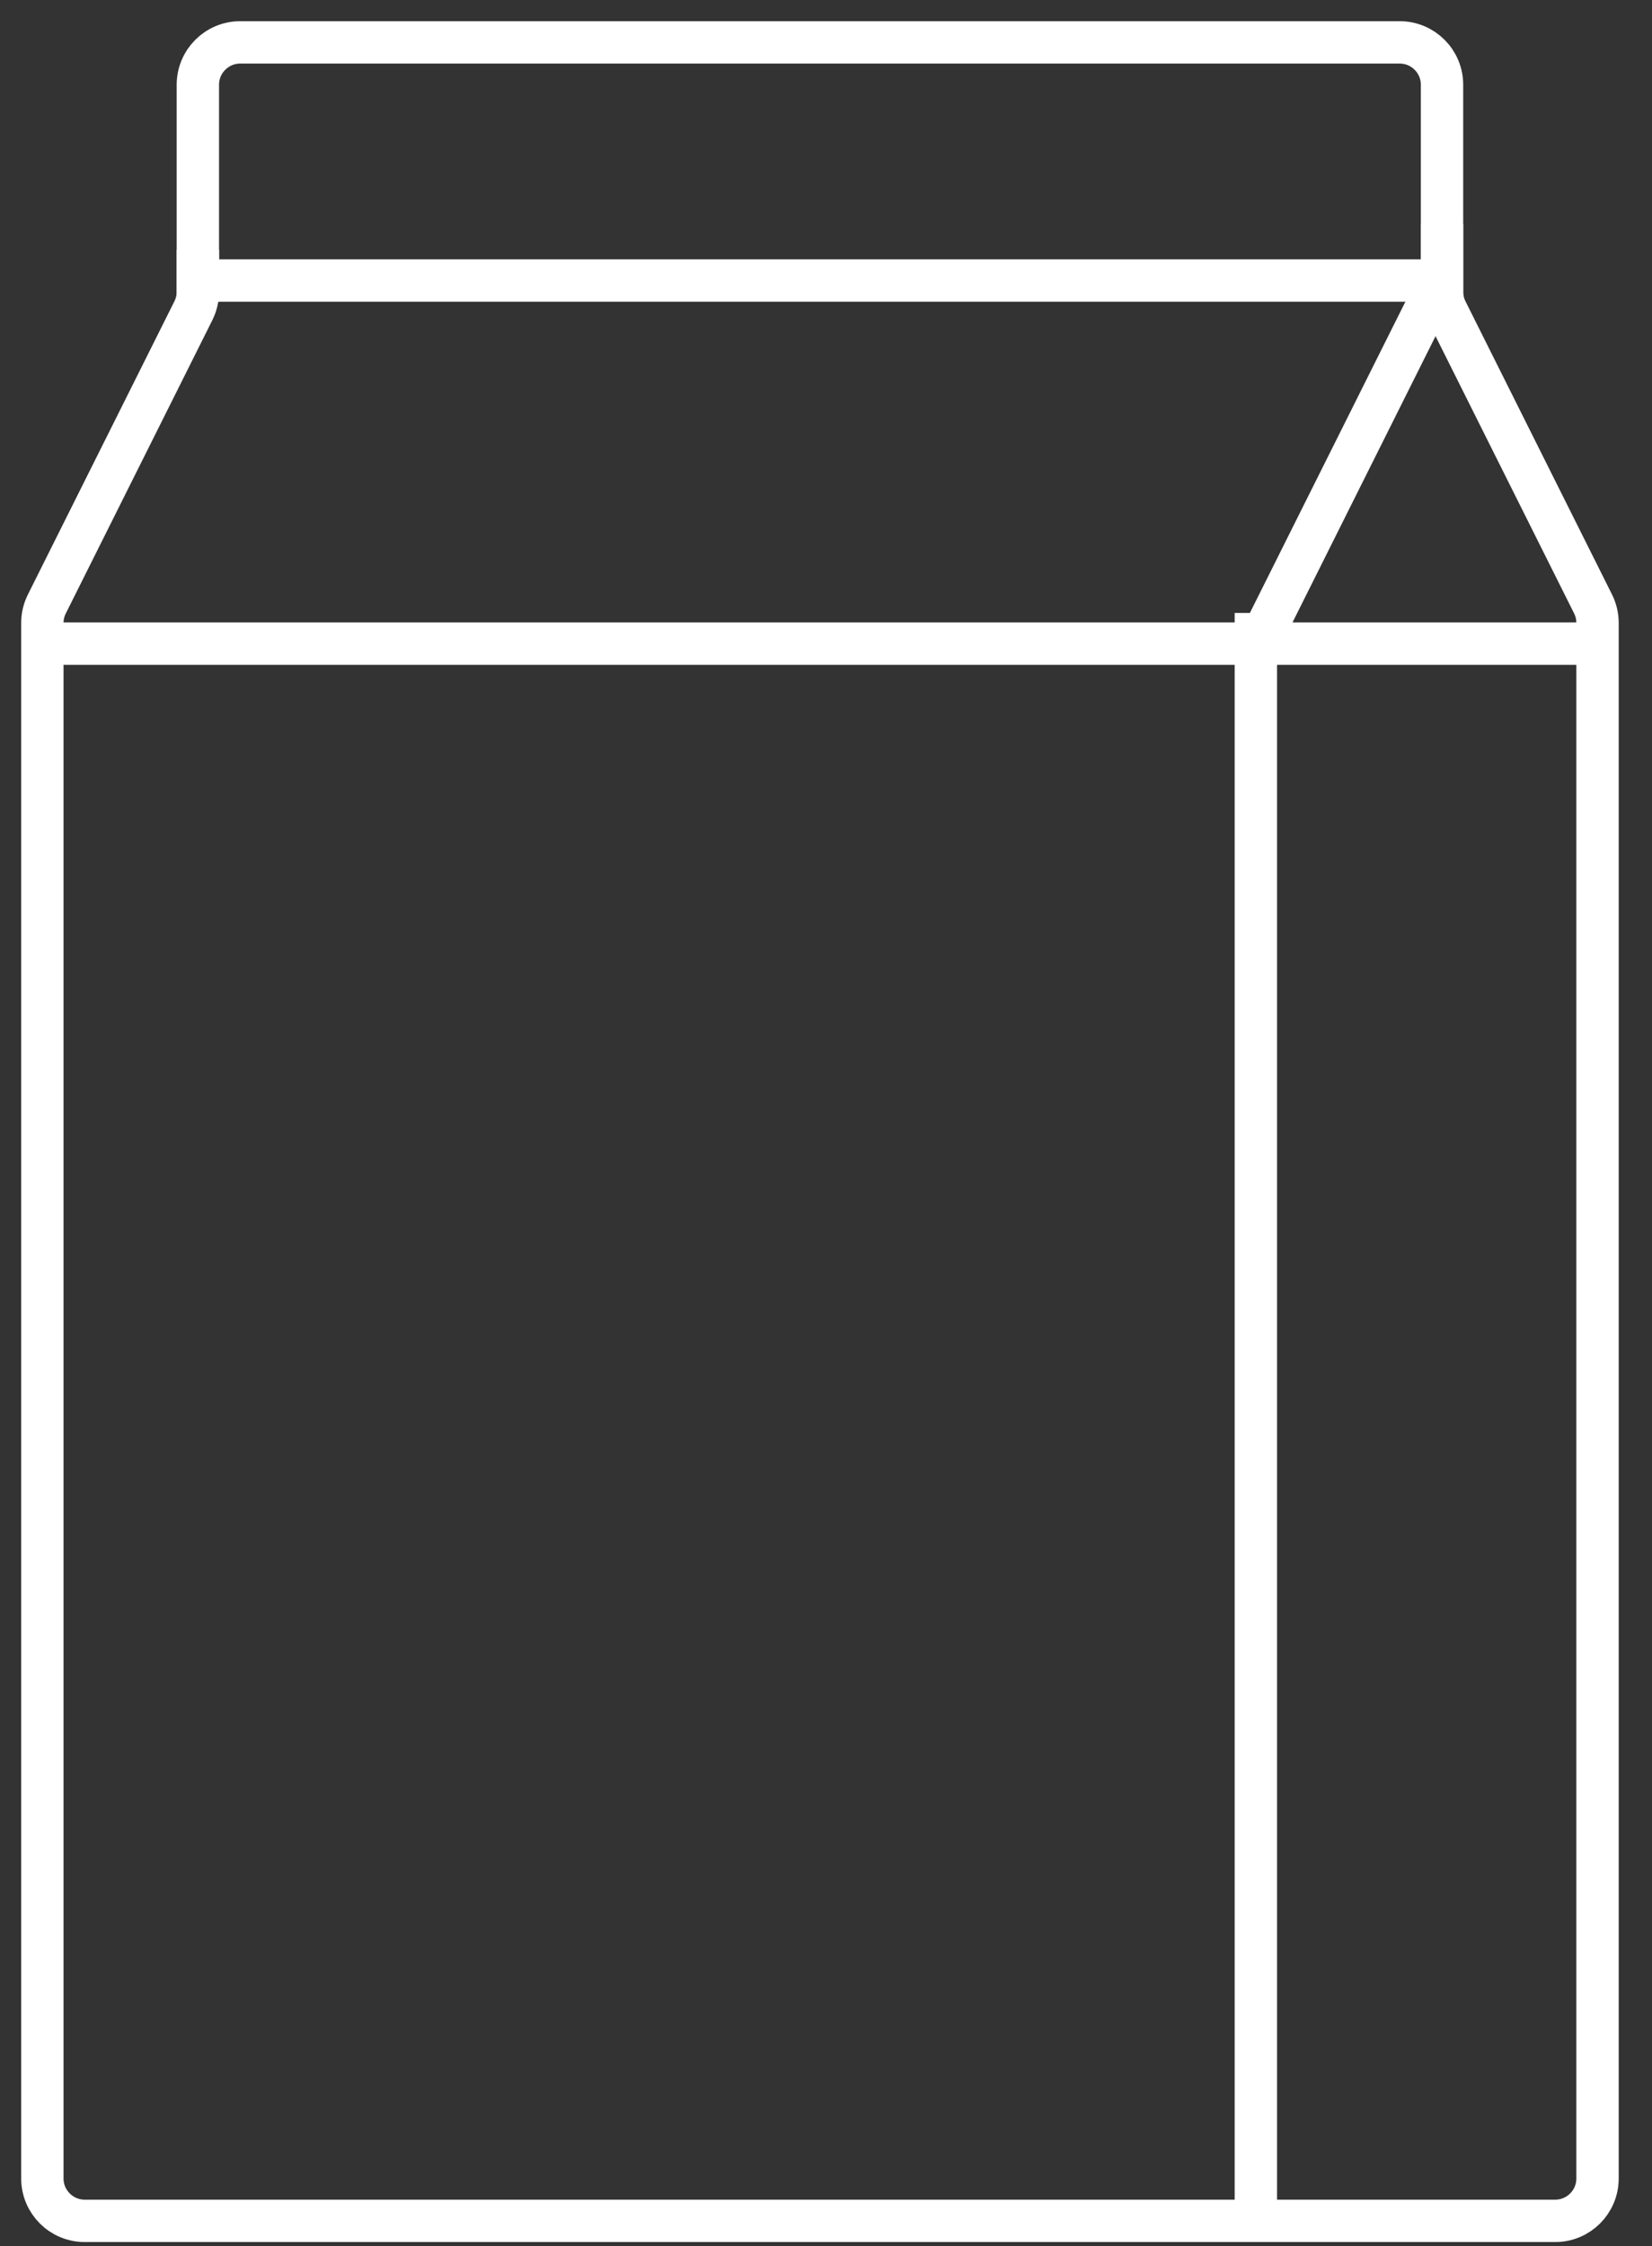
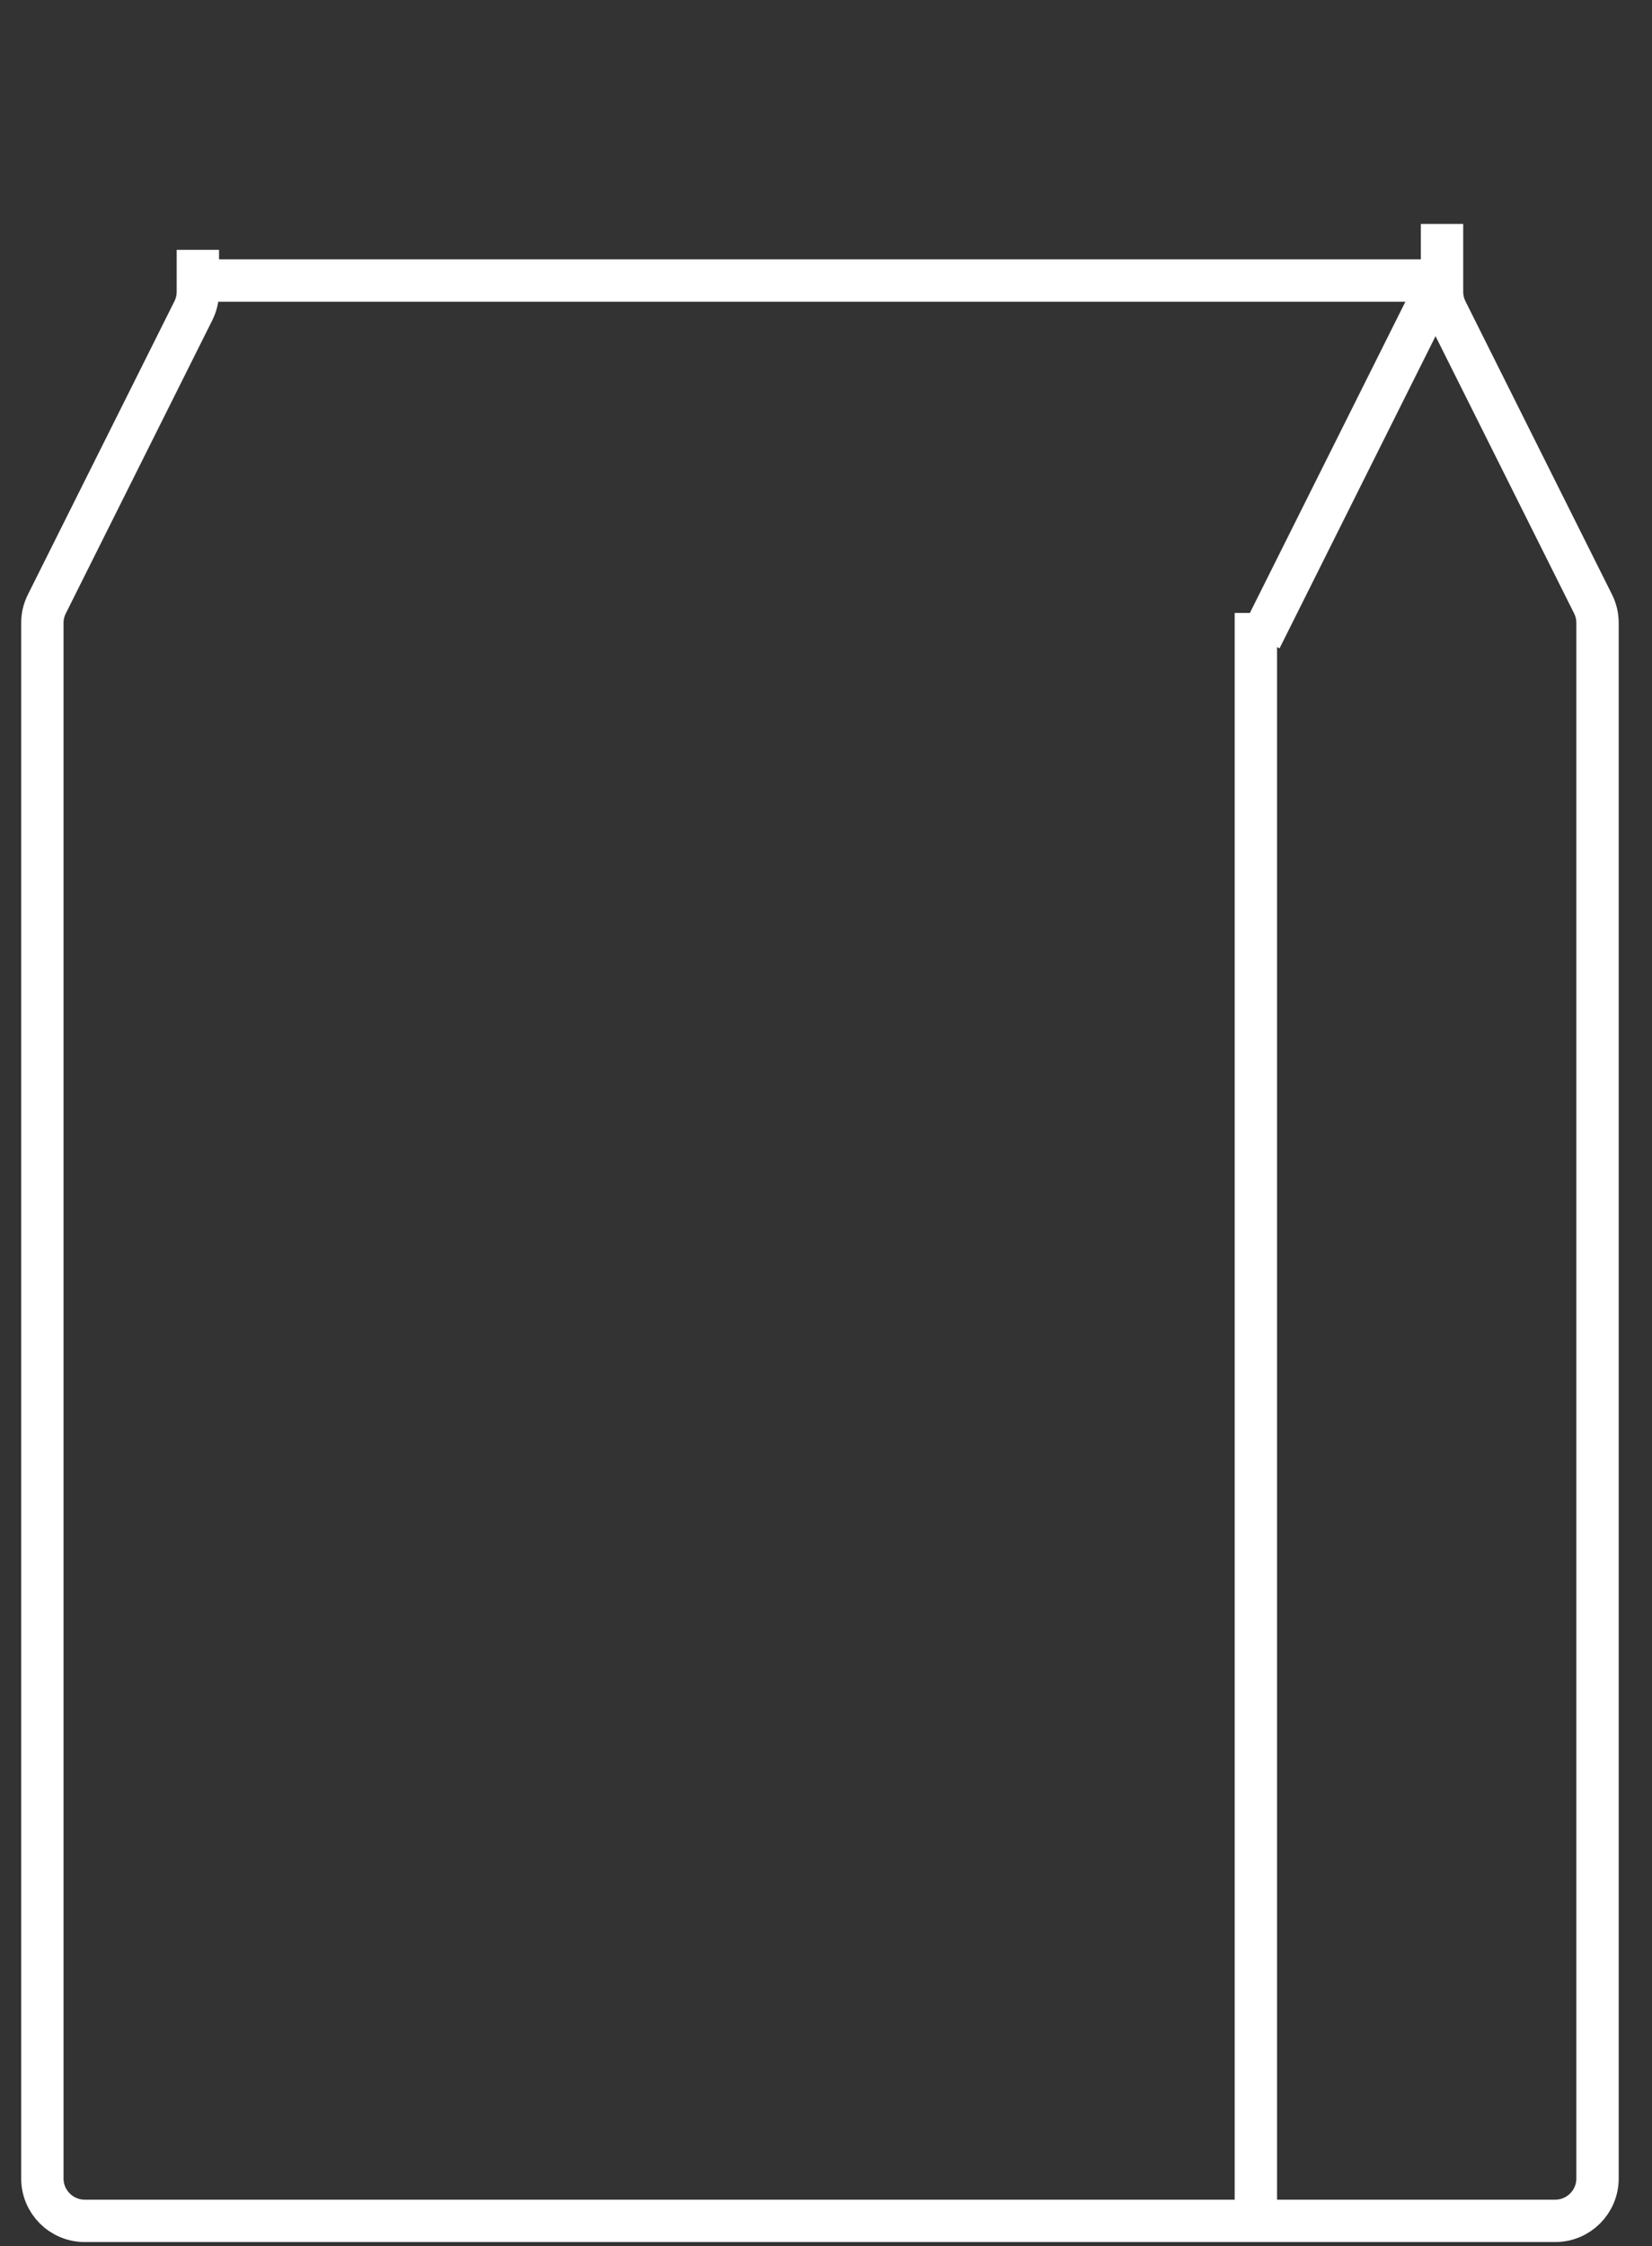
<svg xmlns="http://www.w3.org/2000/svg" width="39" height="53" viewBox="0 0 39 53" fill="none">
  <rect x="0" y="0" width="39" height="53" fill="#333333" stroke="none" />
-   <path d="M34.043 7.119V2C34.043 1.448 33.595 1 33.043 1H5.671C5.119 1 4.671 1.448 4.671 2V7.119" stroke="white" />
  <path d="M34.043 5.283V6.883C34.043 7.038 34.079 7.191 34.148 7.33L37.609 14.251C37.678 14.39 37.714 14.543 37.714 14.698V51.4C37.714 51.952 37.267 52.4 36.714 52.4H2C1.448 52.4 1 51.952 1 51.4V14.698C1 14.543 1.036 14.39 1.106 14.251L4.566 7.33C4.635 7.191 4.671 7.038 4.671 6.883V5.895" stroke="white" />
  <line x1="4.671" y1="6.619" x2="34.043" y2="6.619" stroke="white" />
-   <line x1="1" y1="15.186" x2="37.714" y2="15.186" stroke="white" />
  <line x1="29.648" y1="14.462" x2="29.648" y2="52.4" stroke="white" />
  <path d="M34.043 6.507L29.76 15.074" stroke="white" />
</svg>